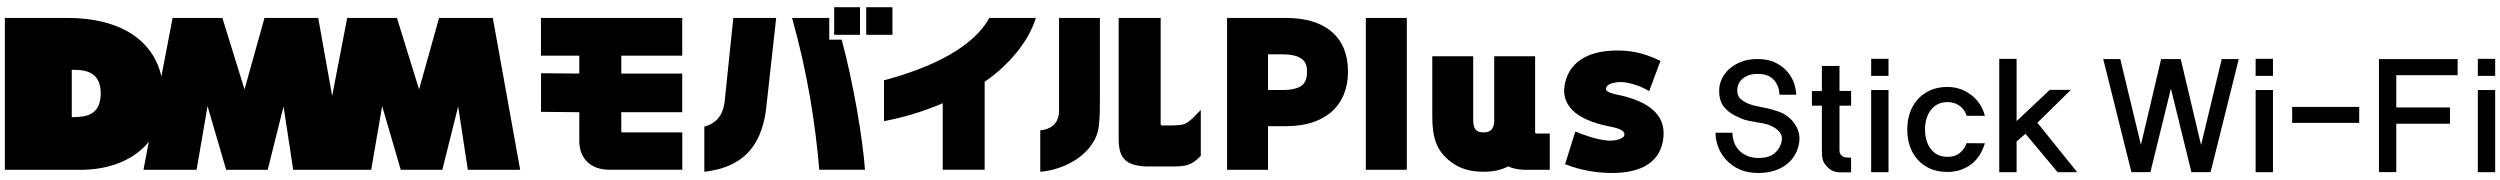
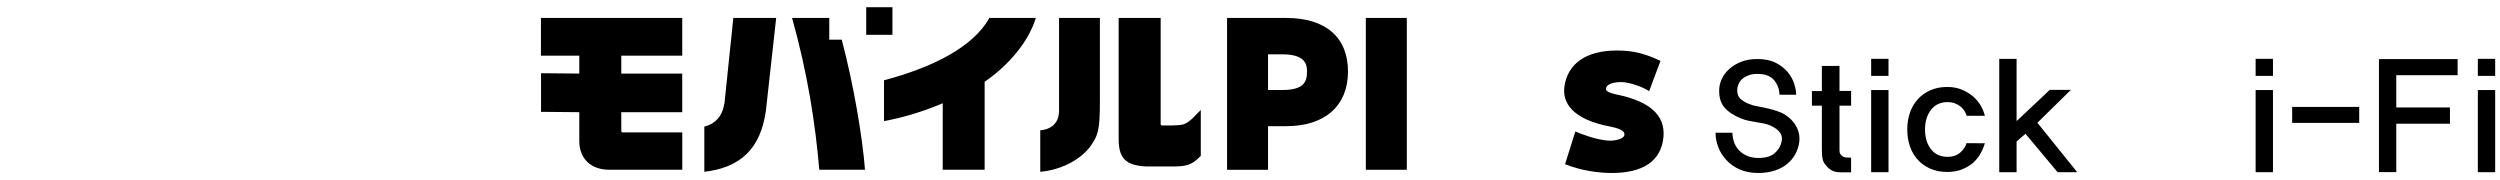
<svg xmlns="http://www.w3.org/2000/svg" fill="none" height="29" viewBox="0 0 403 29" width="403">
  <g fill="#000">
-     <path d="m70.779 2.891-3.224 11.517-3.57-11.517h-8.019l-2.422 12.571-2.248-12.571h-8.659l-3.221 11.517-3.572-11.517h-8.019l-1.809 9.429c-1.358-6.006-6.851-9.429-15.125-9.429h-10.111v24.485h12.247c3.933 0 8.338-1.235 10.967-4.537l-.868 4.537h8.563l1.767-10.276 3.002 10.276h6.697l2.554-10.222 1.556 10.222h12.571l1.767-10.276 2.999 10.276h6.7l2.554-10.222 1.556 10.222h8.437l-4.408-24.485zm-59.209 15.991v-7.632c1.851 0 4.666.084 4.666 3.801 0 3.717-2.707 3.831-4.666 3.831z" />
    <path d="m100.152 21.129v-3.044h9.825v-6.226h-9.825v-2.881h9.825v-6.087h-22.778v6.087h6.184v2.881l-6.169-.057v6.226l6.169.057v4.663c0 2.842 1.887 4.615 4.832 4.615h11.769v-6.018h-9.617c-.121 0-.214-.096-.214-.213z" />
-     <path d="m138.633 1.164h-4.165v4.447h4.165z" />
    <path d="m143.861 1.164h-4.225v4.447h4.225z" />
    <path d="m116.879 15.759c-.141 2.256-.997 4.047-3.341 4.648v7.286c5.832-.682 9.047-3.708 9.921-9.81l1.662-14.993h-6.908l-1.334 12.866h-.003z" />
    <path d="m133.678 6.394v-3.503h-5.997c2.482 8.831 3.761 17.06 4.386 24.473h7.371c-.397-5.192-1.845-13.824-3.753-20.969z" />
    <path d="m192.158 19.152c-1.088.916-1.271 1.018-3.206 1.073h-1.637c-.121 0-.217-.096-.217-.213v-17.12h-6.769v19.224c-.063 3.359 1.045 4.552 4.447 4.72h4.023c2.452.024 3.311-.258 4.582-1.529l.186-.189v-7.397l-1.412 1.433z" />
    <path d="m170.716 17.854c0 2.359-1.737 3.062-3.026 3.149v6.688c3.624-.328 6.56-2.097 8.032-4.032 1.28-1.797 1.58-2.563 1.58-7.358v-13.41h-6.583v14.963z" />
    <path d="m142.503 12.944v6.577c3.257-.601 6.412-1.58 9.465-2.881v10.724h6.757v-14.185c3.885-2.659 7.085-6.472 8.254-10.288h-7.488c-2.638 4.729-9.185 7.974-16.985 10.051h-.003z" />
    <path d="m207.355 2.891h-9.552v24.476h6.604v-7.028h2.948c6.226 0 9.942-3.293 9.942-8.813 0-5.52-3.623-8.632-9.942-8.632zm-.706 11.619h-2.242v-5.754h2.242c3.563 0 4.044 1.4 4.044 2.77 0 1.842-.676 2.984-4.044 2.984z" />
    <path d="m260.784 15.281c-1.863-.394-1.986-.739-1.884-1.103.237-.832 1.788-.95 2.41-.95 1.379 0 3.662.838 4.528 1.478l1.833-4.889c-2.963-1.433-5.015-1.671-7.085-1.671-4.853 0-7.87 2.082-8.398 5.79-.37 2.596 1.237 5.312 7.397 6.475 2.26.427 2.35 1.049 2.248 1.415-.172.616-1.62.913-2.672.835-1.802-.135-4.212-1.022-5.216-1.469l-1.655 5.276c2.743 1.1 5.558 1.418 7.565 1.418 4.862 0 7.942-1.836 8.296-5.826.325-3.648-2.485-5.754-7.37-6.787h.006z" />
-     <path d="m247.461 21.317v-12.247h-6.592v10.261c0 1.863-1.012 2.004-1.694 2.004s-1.695-.03-1.695-2.004v-10.261h-6.595v9.726c0 3.509.748 5.369 2.554 6.941 1.616 1.403 3.437 1.95 5.73 1.95 1.52 0 2.8-.273 3.96-.865.643.319 1.463.496 2.488.547h4.203v-5.844h-2.16c-.114 0-.208-.093-.208-.207h.006z" />
    <path d="m226.777 2.891h-6.604v24.476h6.604z" />
    <path d="m289.412 20.143c.541.838.751 1.758.628 2.764-.09.67-.298 1.307-.616 1.908-.322.601-.754 1.13-1.301 1.586s-1.22.817-2.01 1.085c-.793.267-1.692.4-2.695.4-1.127 0-2.122-.189-2.981-.571-.859-.382-1.574-.883-2.136-1.508-.58-.61-1.016-1.301-1.313-2.079-.298-.778-.445-1.553-.445-2.332h2.719c.045 1.28.457 2.277 1.235 2.993.775.715 1.758 1.073 2.948 1.073 1.189 0 2.028-.252 2.614-.754s.964-1.121 1.129-1.851c.139-.595.046-1.097-.273-1.508-.318-.412-.769-.754-1.346-1.028-.382-.183-.769-.316-1.166-.4-.396-.084-.808-.156-1.235-.216-.426-.075-.856-.156-1.292-.24-.432-.084-.865-.216-1.292-.4-1.157-.472-2.034-1.064-2.626-1.77-.592-.706-.868-1.665-.823-2.866.015-.565.156-1.136.424-1.713.267-.58.658-1.103 1.177-1.577.517-.472 1.154-.859 1.908-1.166.754-.303 1.641-.457 2.662-.457 1.172 0 2.158.204 2.96.616.799.412 1.442.913 1.929 1.508s.835 1.223 1.04 1.884c.204.661.309 1.244.309 1.749h-2.695c-.015-.898-.304-1.683-.868-2.353-.565-.67-1.455-1.007-2.672-1.007-.579 0-1.069.081-1.472.24-.402.159-.742.361-1.015.604-.259.243-.454.523-.583.835-.13.312-.196.613-.196.901-.015.67.196 1.181.628 1.529.433.351.902.61 1.407.778.288.123.631.222 1.027.297.397.075.823.159 1.28.252.457.09.926.204 1.406.343.481.138.956.306 1.427.502.929.457 1.665 1.106 2.206 1.941z" />
    <path d="m296.674 27.779c-.52 0-.962-.093-1.325-.279-.364-.186-.676-.442-.935-.766-.291-.291-.487-.625-.583-.998-.096-.373-.147-.898-.147-1.581v-7.118h-1.604v-2.356h1.604v-4.056h2.842v4.032h1.872v2.38h-1.872v7.181c0 .12.009.231.025.328.015.096.051.189.108.28.057.09.132.183.231.279.195.162.424.255.691.279.268.024.538.036.814.036v2.356h-1.724z" />
    <path d="m301.631 12.231v-2.746h2.795v2.746zm0 15.525v-13.241h2.795v13.241z" />
    <path d="m319.96 23.093c-.172.595-.418 1.169-.74 1.725-.321.556-.733 1.052-1.232 1.49-.516.424-1.111.763-1.784 1.022s-1.44.388-2.299.388c-1.015 0-1.923-.171-2.722-.517s-1.469-.82-2.019-1.43c-.562-.61-.989-1.334-1.28-2.169-.289-.835-.433-1.749-.433-2.734s.144-1.872.433-2.71c.288-.835.715-1.559 1.28-2.169.547-.61 1.22-1.091 2.019-1.442.799-.351 1.707-.529 2.722-.529.859 0 1.638.144 2.335.433.697.291 1.301.652 1.818 1.091.516.454.931.956 1.244 1.502.312.547.531 1.088.658 1.619h-2.933c-.063-.219-.168-.457-.315-.715-.151-.258-.349-.496-.598-.715-.25-.219-.556-.403-.917-.55-.36-.147-.781-.222-1.268-.222-1.127 0-2.01.415-2.653 1.244s-.961 1.884-.961 3.167.321 2.359.961 3.179c.643.82 1.526 1.232 2.653 1.232.845 0 1.53-.225 2.052-.682.523-.454.866-.962 1.022-1.526l2.957.024z" />
    <path d="m331.684 27.756-5.177-6.196-1.433 1.238v4.958h-2.795v-18.271h2.795v10.036l5.345-5.03h3.401l-5.393 5.297 6.415 7.968z" />
-     <path d="m356.343 27.747h-3.086l-3.305-13.461-3.305 13.461h-3.061l-4.544-18.223h2.747l3.329 13.824 3.257-13.824h3.158l3.281 13.848 3.329-13.848h2.746l-4.543 18.223z" />
    <path d="m363.608 12.231v-2.746h2.795v2.746zm0 15.525v-13.241h2.795v13.241z" />
    <path d="m369.498 19.809v-2.575h10.807v2.575z" />
    <path d="m386.281 12.123v5.198h8.651v2.623h-8.651v7.8h-2.794v-18.22h12.682v2.599z" />
-     <path d="m399.427 12.231v-2.746h2.794v2.746zm0 15.525v-13.241h2.794v13.241z" />
+     <path d="m399.427 12.231v-2.746h2.794v2.746zm0 15.525v-13.241h2.794v13.241" />
  </g>
</svg>